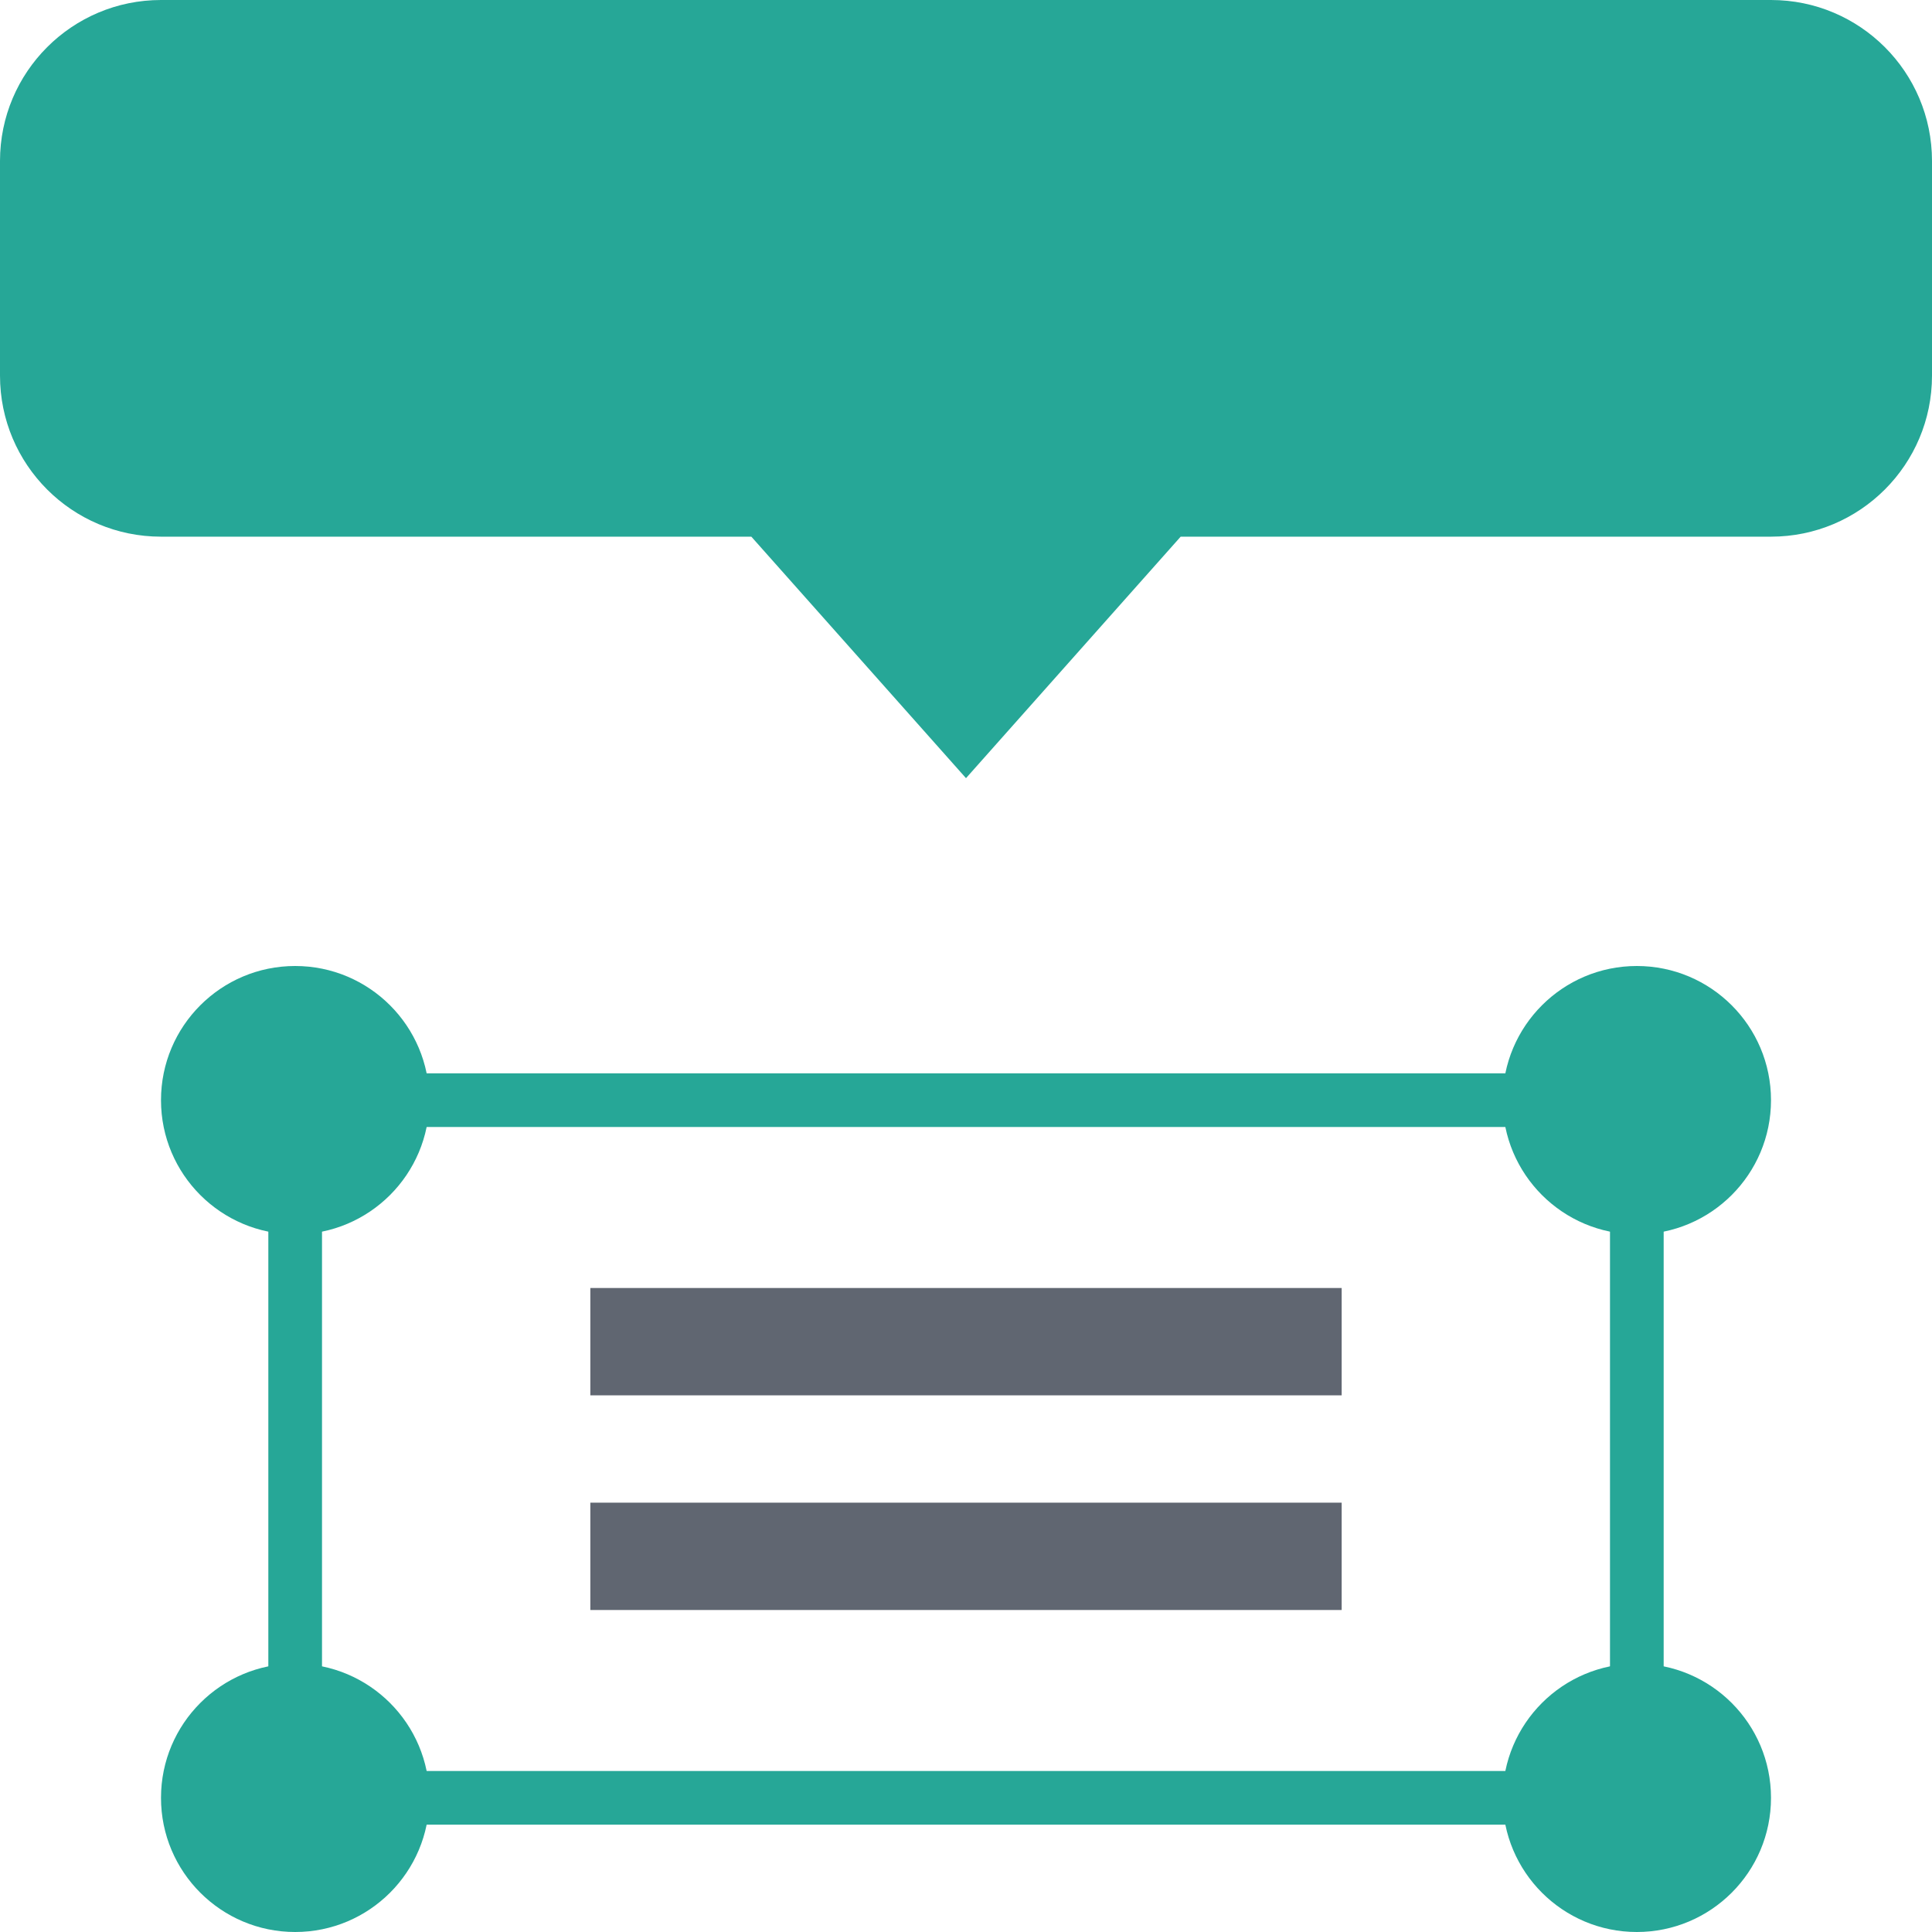
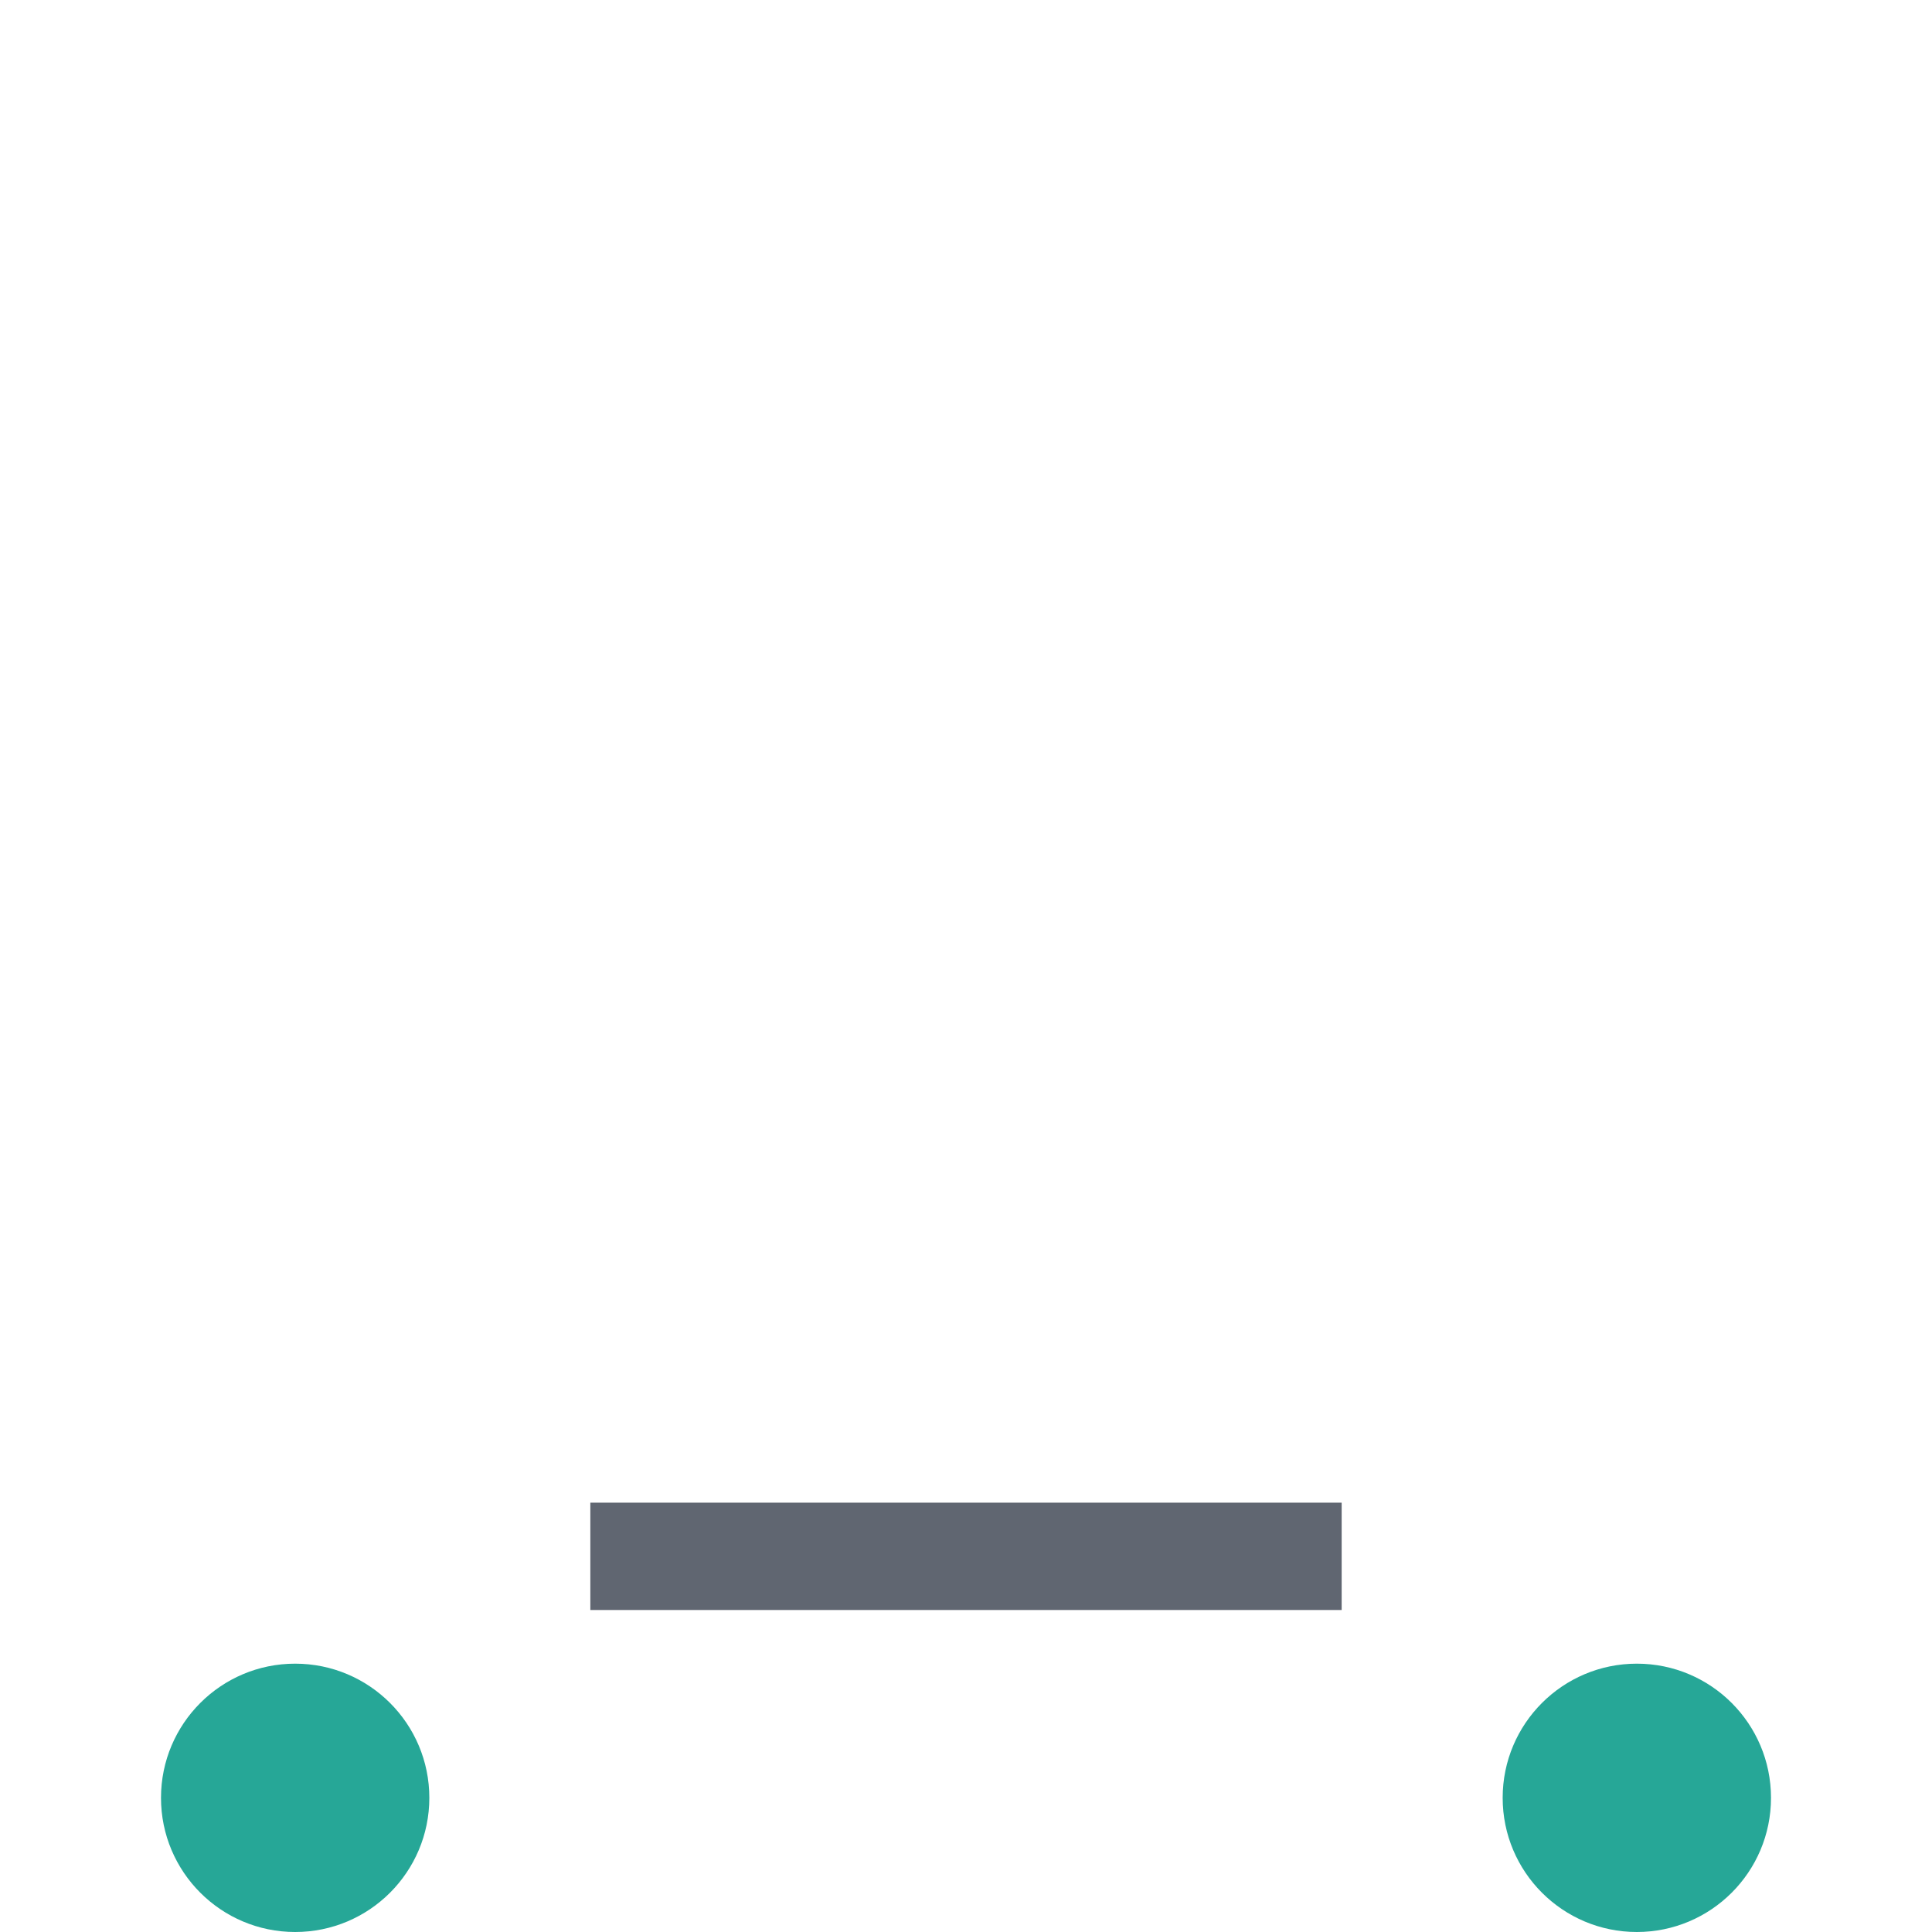
<svg xmlns="http://www.w3.org/2000/svg" width="36" height="36" viewBox="0 0 36 36" fill="none">
  <circle cx="5.5" cy="33.5" r="2.5" fill="#26A797" />
  <circle cx="30.5" cy="33.5" r="2.5" fill="#26A797" />
-   <circle cx="5.5" cy="20.5" r="2.5" fill="#26A797" />
-   <circle cx="30.5" cy="20.5" r="2.5" fill="#26A797" />
-   <rect x="5.5" y="20.5" width="25" height="13" stroke="#26A797" />
  <rect x="11" y="28" width="14" height="2" fill="#606671" />
-   <rect x="11" y="24" width="14" height="2" fill="#606671" />
-   <path d="M0 3C0 1.343 1.343 0 3 0H33C34.657 0 36 1.343 36 3V7C36 8.657 34.657 10 33 10H22L18 14.5L14 10H3C1.343 10 0 8.657 0 7V3Z" fill="#26A797" />
</svg>